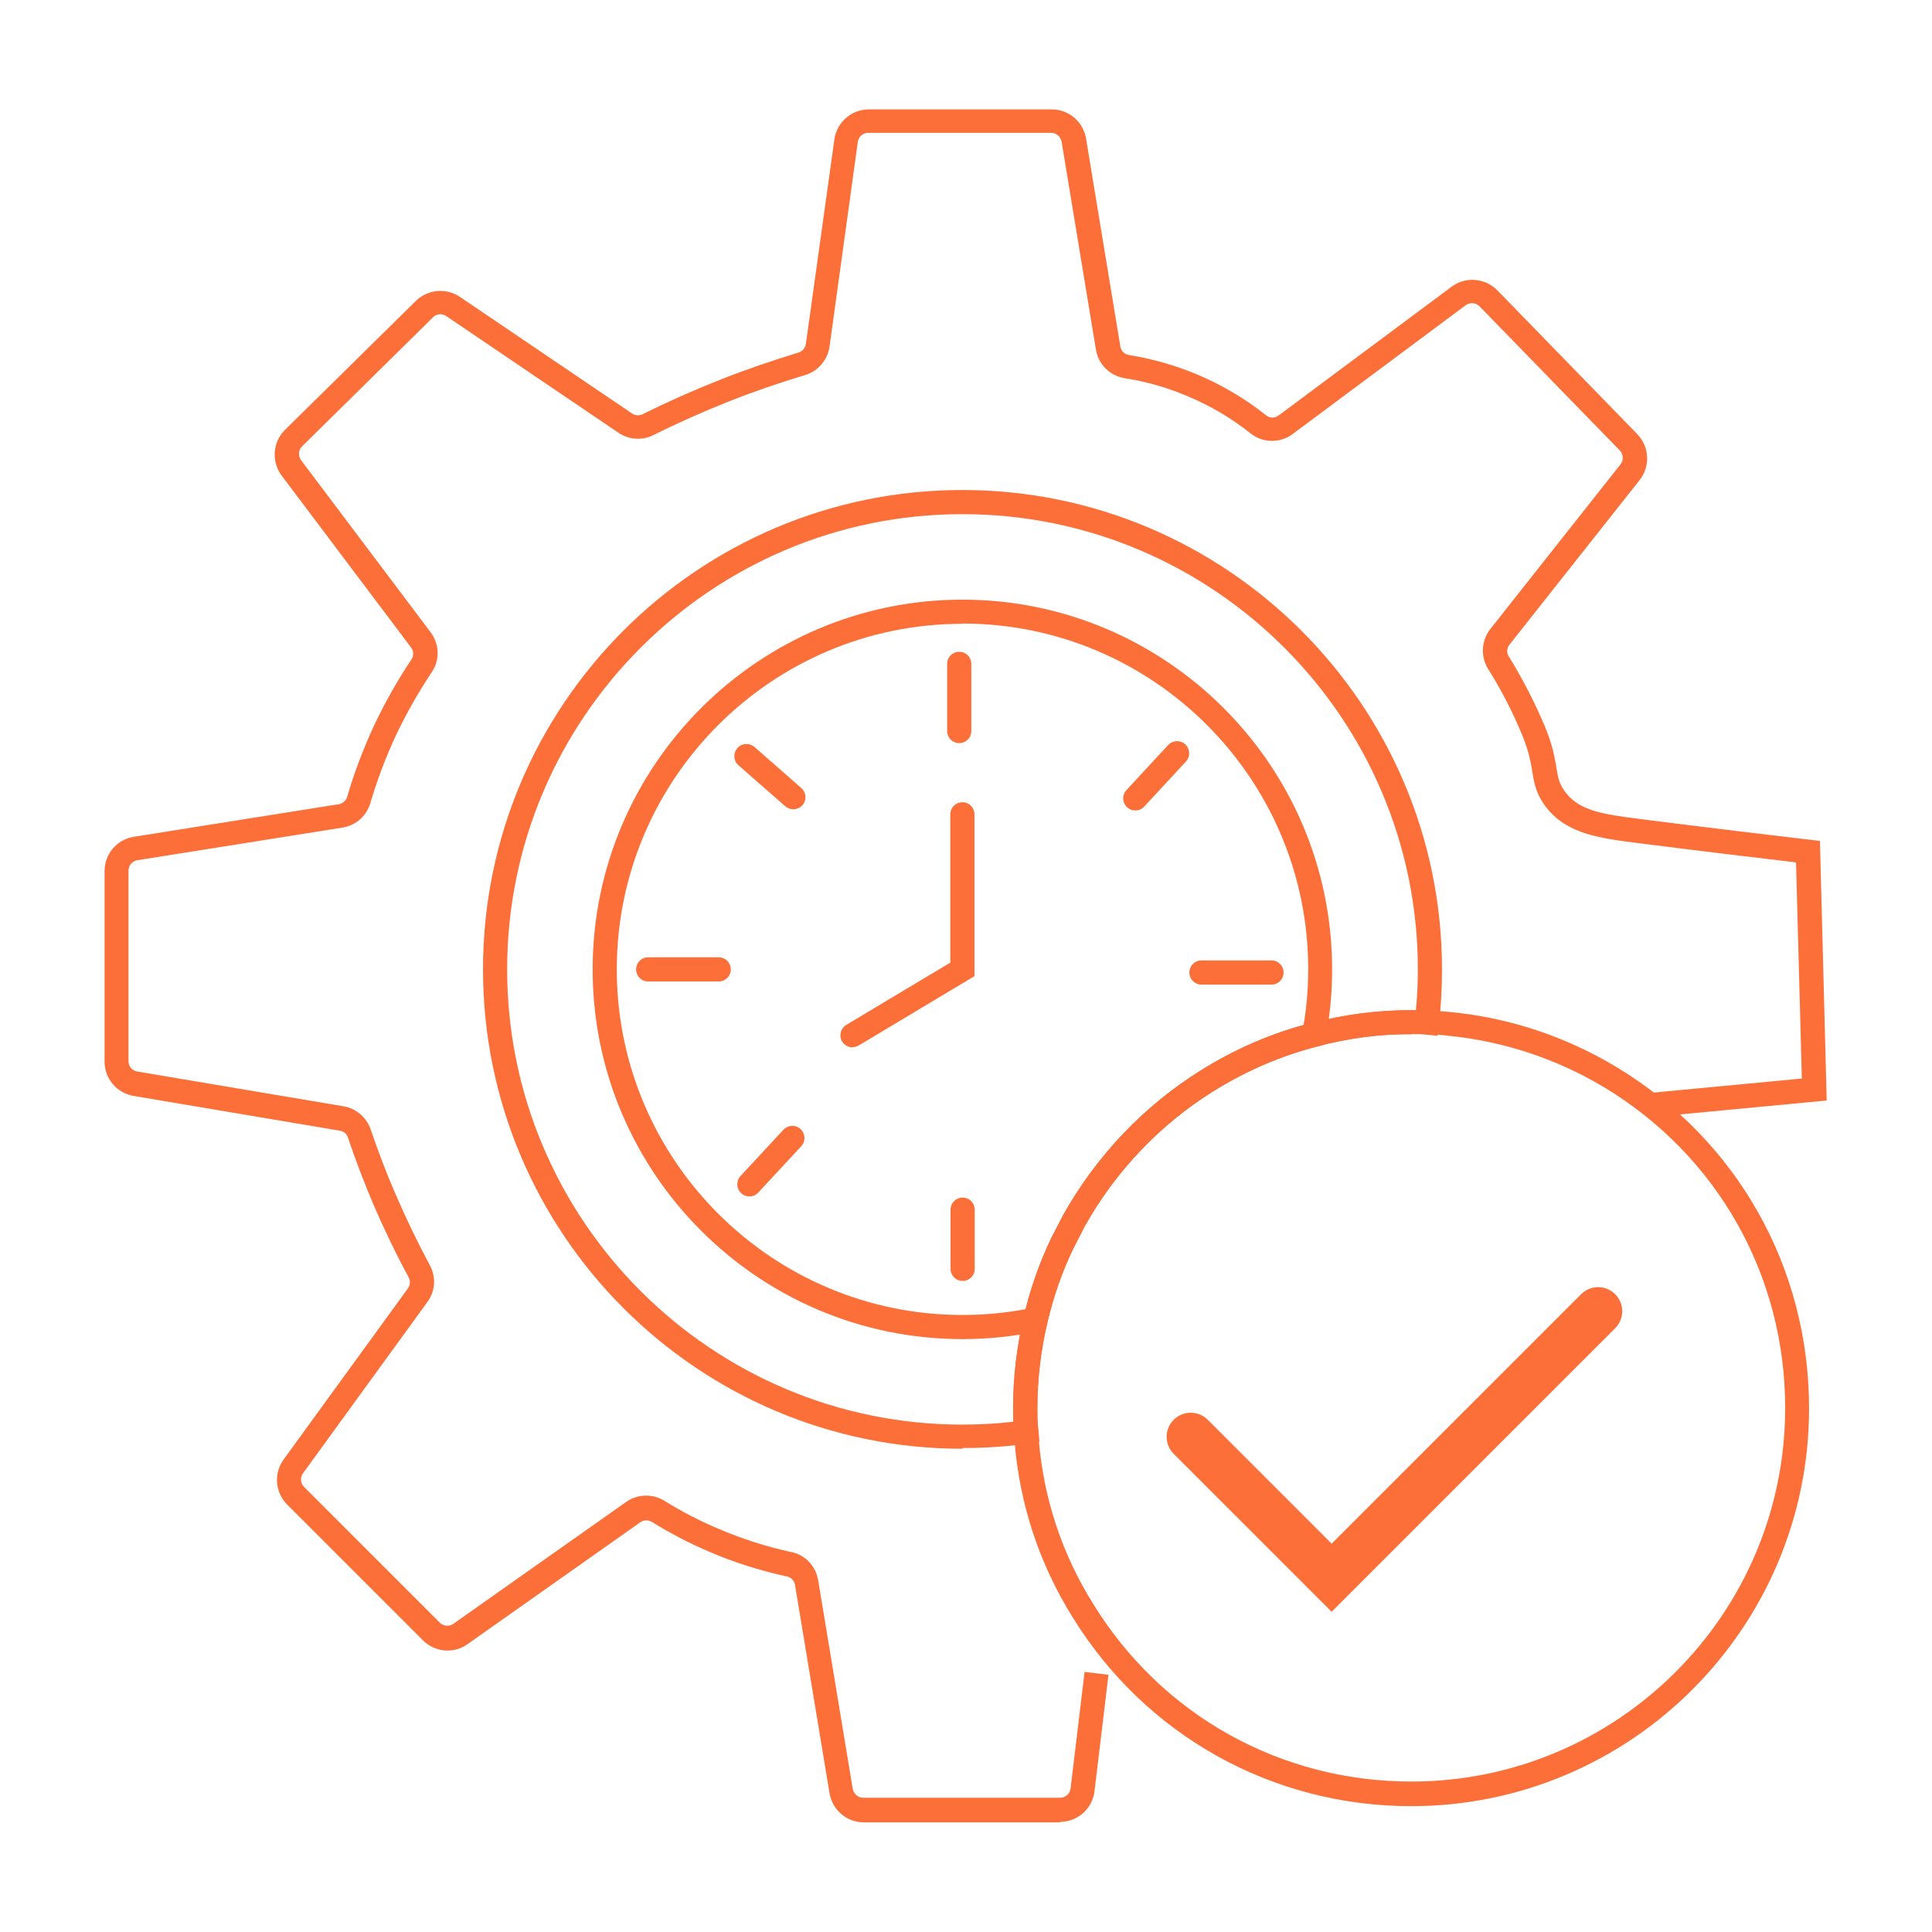
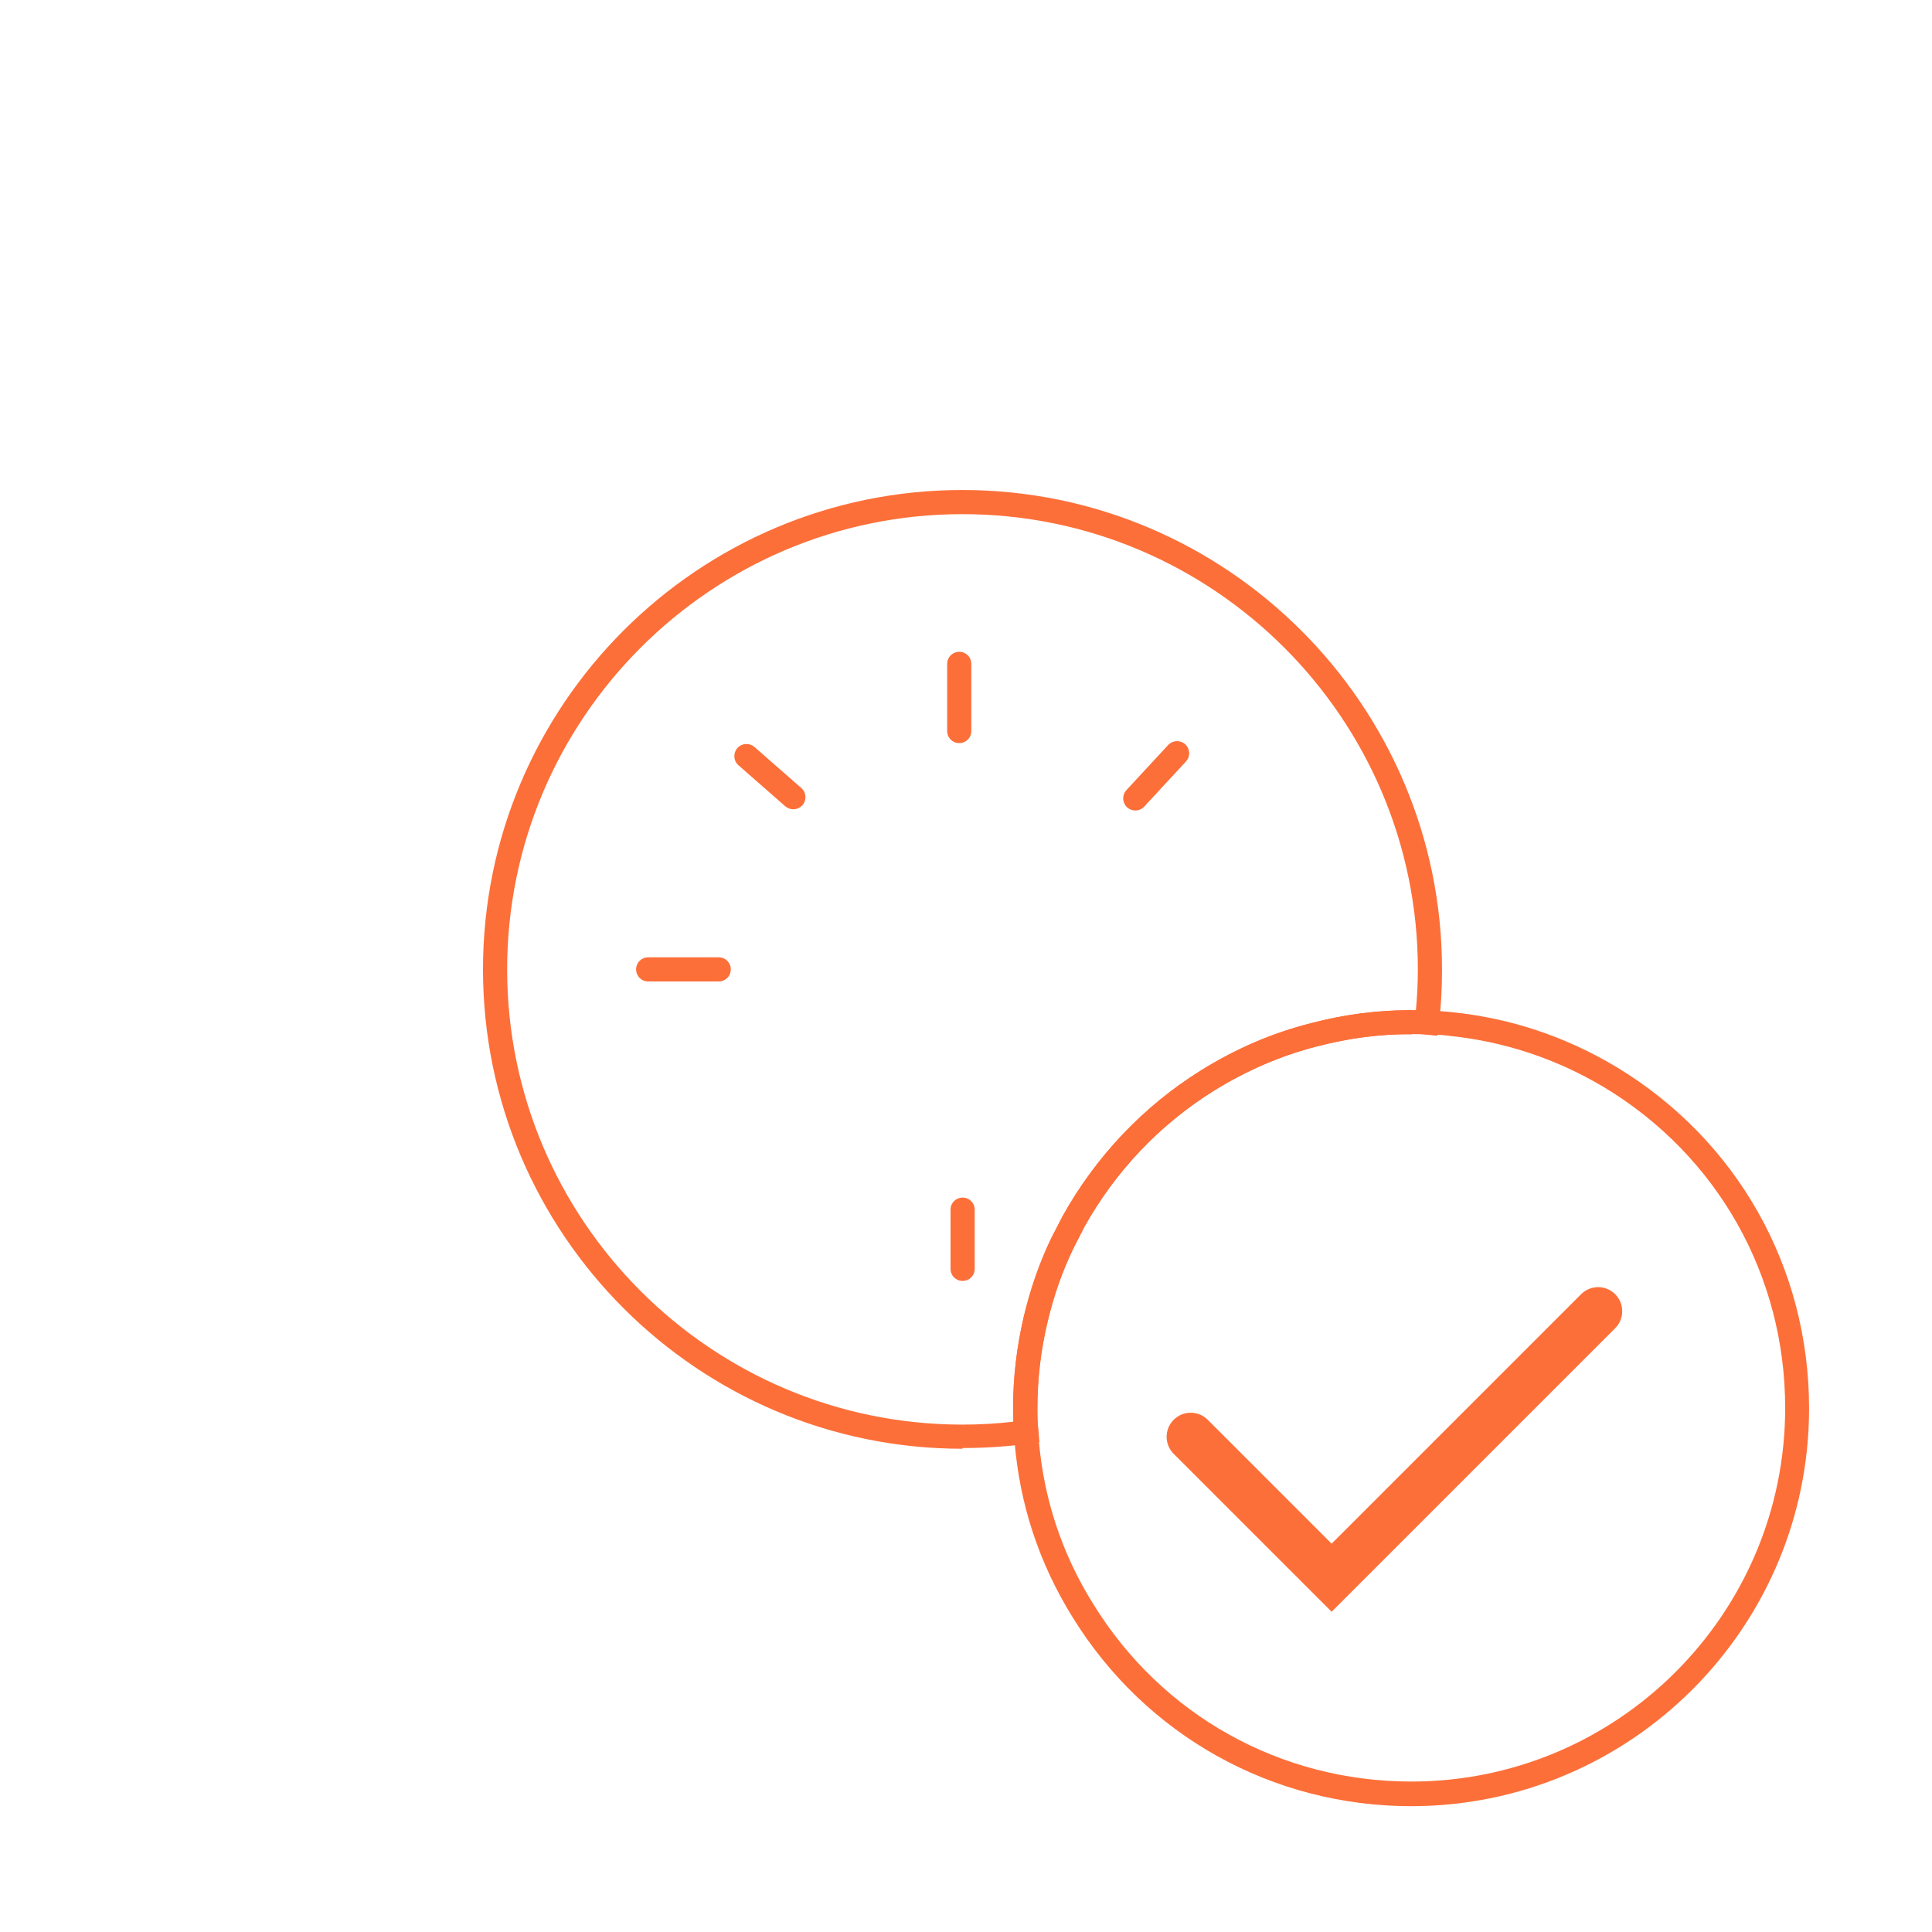
<svg xmlns="http://www.w3.org/2000/svg" id="Layer_1" viewBox="0 0 80 80">
  <defs>
    <style>.cls-1{fill:#fd6f39;}</style>
  </defs>
  <path class="cls-1" d="M58.44,74.79c-5.76,0-11.01-2.93-14.03-7.83-1.38-2.22-2.19-4.67-2.4-7.28-.01-.12-.02-.25-.02-.37-.03-.3-.04-.64-.04-.99,0-1.28.15-2.55.44-3.79.27-1.14.65-2.24,1.14-3.26l.48-.93c1.38-2.47,3.35-4.54,5.71-6.01,1.44-.9,2.97-1.56,4.56-1.96,1.35-.36,2.75-.54,4.15-.54.23,0,.46,0,.69.02.28.01.65.02.98.06,2.41.24,4.71,1,6.83,2.27,5,3.02,7.98,8.3,7.98,14.14,0,9.08-7.39,16.47-16.48,16.47ZM58.48,42.83c-1.34-.03-2.66.17-3.94.5-1.49.38-2.93,1-4.28,1.84-2.22,1.38-4.07,3.32-5.36,5.63l-.46.9c-.46.95-.82,1.98-1.07,3.05-.28,1.17-.42,2.36-.42,3.56,0,.31,0,.63.04.94,0,.14.01.23.02.33.2,2.46.96,4.76,2.26,6.84,2.84,4.61,7.76,7.35,13.17,7.35,8.54,0,15.48-6.94,15.48-15.47,0-5.48-2.8-10.45-7.5-13.28-1.99-1.19-4.16-1.9-6.43-2.13-.3-.04-.61-.06-.91-.06-.23-.02-.42-.02-.6-.02Z" />
-   <path class="cls-1" d="M43.93,75.46h-8.16c-.71,0-1.3-.51-1.42-1.2l-1.43-8.63c-.03-.18-.16-.32-.33-.35-1.1-.24-2.19-.58-3.23-1.03-.8-.34-1.59-.75-2.35-1.22-.16-.1-.35-.1-.49,0l-7.16,5.05c-.57.41-1.35.34-1.85-.16l-5.62-5.62c-.5-.5-.56-1.29-.15-1.86l5.15-7.09c.1-.14.11-.31.03-.46-.53-.98-1.02-2-1.46-3.02-.38-.9-.74-1.83-1.05-2.76-.05-.16-.18-.27-.34-.29l-8.54-1.44c-.69-.12-1.2-.71-1.2-1.42v-7.89c0-.71.51-1.31,1.21-1.42l8.49-1.35c.17-.03.3-.15.35-.32.29-1,.67-1.99,1.11-2.94.45-.95.97-1.87,1.55-2.74.1-.15.09-.34-.02-.49l-5.36-7.12c-.43-.57-.37-1.39.14-1.89l5.42-5.34c.49-.48,1.25-.55,1.82-.17l7.13,4.83c.13.09.29.1.44.03,1.05-.52,2.13-1,3.22-1.43,1.06-.42,2.15-.79,3.23-1.12.17-.05.28-.19.31-.36l1.18-8.47c.1-.71.71-1.24,1.42-1.24h7.58c.71,0,1.3.51,1.42,1.2l1.42,8.61c.03.19.17.33.36.36.99.16,1.96.44,2.88.83,1,.43,1.95.99,2.8,1.67.15.12.36.12.52,0l7.16-5.33c.58-.43,1.39-.36,1.89.15l5.8,5.96c.5.52.54,1.33.1,1.89l-5.4,6.83c-.11.14-.12.33-.02.49.56.9,1.05,1.86,1.47,2.84.34.81.43,1.35.5,1.77.07.43.11.67.4,1.04.58.73,1.51.88,3.11,1.08,3.08.39,5.35.66,6.97.85l.43.05.28,10.75-7.38.7-.1-1,6.45-.61-.24-8.95c-1.59-.19-3.73-.44-6.55-.8-1.56-.2-2.91-.37-3.77-1.45-.45-.57-.52-1.02-.6-1.5-.06-.39-.14-.84-.43-1.55-.39-.94-.86-1.85-1.4-2.71-.32-.51-.28-1.17.08-1.64l5.4-6.83c.14-.17.12-.42-.03-.58l-5.8-5.96c-.15-.16-.4-.18-.58-.05l-7.16,5.33c-.52.39-1.24.38-1.74-.02-.79-.63-1.66-1.14-2.58-1.53-.84-.36-1.73-.62-2.64-.76-.61-.1-1.09-.57-1.19-1.18l-1.42-8.61c-.04-.21-.22-.37-.43-.37h-7.58c-.22,0-.4.16-.43.38l-1.17,8.47c-.08.55-.47,1.02-1.01,1.18-1.06.32-2.12.68-3.15,1.09-1.06.42-2.12.89-3.14,1.4-.46.23-1.02.19-1.44-.1l-7.13-4.83c-.17-.12-.41-.1-.55.05l-5.42,5.34c-.16.15-.17.4-.04.58l5.36,7.12c.37.49.39,1.15.05,1.65-.55.83-1.05,1.7-1.48,2.61-.42.9-.78,1.84-1.06,2.8-.16.55-.6.94-1.16,1.03l-8.49,1.35c-.21.03-.37.22-.37.43v7.89c0,.21.15.4.37.43l8.54,1.44c.52.09.95.46,1.12.96.31.91.65,1.81,1.03,2.68.43.99.9,1.98,1.42,2.94.26.49.23,1.07-.1,1.52l-5.15,7.09c-.13.18-.11.41.04.57l5.62,5.62c.15.15.39.17.56.05l7.16-5.05c.47-.33,1.1-.35,1.59-.04.71.44,1.46.83,2.22,1.15.98.42,2.01.75,3.04.97.57.12,1,.58,1.1,1.17l1.43,8.63c.04.21.22.37.43.37h8.16c.22,0,.41-.17.43-.38l.58-4.83.99.12-.58,4.83c-.09.72-.7,1.26-1.43,1.26Z" />
-   <path class="cls-1" d="M39.85,55.45c-8.44,0-15.31-6.87-15.31-15.31s6.87-15.31,15.31-15.31,15.31,6.87,15.31,15.31c0,.93-.08,1.85-.26,2.8l-.06.32-.31.08c-1.49.38-2.92,1-4.28,1.84-2.22,1.38-4.07,3.32-5.36,5.63l-.46.9c-.46.95-.82,1.98-1.07,3.05l-.07.31-.31.06c-1.03.21-2.08.32-3.13.32ZM39.85,25.83c-7.89,0-14.31,6.42-14.31,14.31s6.42,14.31,14.31,14.31c.88,0,1.76-.08,2.62-.24.26-1.03.62-2.02,1.07-2.95l.48-.93c1.38-2.47,3.35-4.54,5.71-6.01,1.34-.84,2.77-1.47,4.25-1.88.13-.78.19-1.54.19-2.31,0-7.89-6.42-14.31-14.31-14.31Z" />
  <path class="cls-1" d="M39.85,59.99c-10.95,0-19.85-8.9-19.85-19.85s8.9-19.85,19.85-19.85,19.86,8.91,19.86,19.85c0,.8-.04,1.56-.13,2.27l-.06.48-.48-.05c-.19-.02-.4-.02-.59-.02-1.32,0-2.63.17-3.9.5-1.49.38-2.93,1-4.28,1.84-2.22,1.38-4.07,3.32-5.36,5.63l-.46.9c-.46.95-.82,1.98-1.07,3.05-.28,1.17-.42,2.36-.42,3.56,0,.31,0,.63.04.94l.04.47-.47.07c-.88.12-1.79.18-2.71.18ZM39.85,21.29c-10.39,0-18.85,8.46-18.85,18.85s8.46,18.85,18.85,18.85c.71,0,1.42-.04,2.11-.12,0-.18-.01-.37-.01-.55,0-1.28.15-2.55.44-3.79.27-1.14.65-2.24,1.14-3.26l.48-.93c1.38-2.47,3.35-4.54,5.71-6.01,1.44-.9,2.97-1.56,4.56-1.96,1.41-.37,2.84-.56,4.35-.54.05-.54.08-1.1.08-1.69,0-10.39-8.46-18.85-18.86-18.85Z" />
-   <path class="cls-1" d="M35.3,43.37c-.17,0-.33-.09-.43-.24-.14-.24-.07-.54.17-.69l4.31-2.58v-6.14c0-.28.22-.5.5-.5s.5.22.5.5v6.7l-4.79,2.87c-.08.05-.17.07-.26.07Z" />
  <path class="cls-1" d="M29.76,40.64h-2.92c-.28,0-.5-.22-.5-.5s.22-.5.5-.5h2.92c.28,0,.5.22.5.5s-.22.5-.5.5Z" />
-   <path class="cls-1" d="M52.65,40.77h-2.9c-.28,0-.5-.22-.5-.5s.22-.5.5-.5h2.9c.28,0,.5.22.5.5s-.22.5-.5.5Z" />
  <path class="cls-1" d="M47.01,33.56c-.12,0-.24-.04-.34-.13-.2-.19-.22-.5-.03-.71l1.73-1.87c.19-.2.5-.22.71-.03.2.19.22.5.03.71l-1.73,1.87c-.1.11-.23.16-.37.16Z" />
-   <path class="cls-1" d="M31.03,49.54c-.12,0-.24-.04-.34-.13-.2-.19-.22-.5-.03-.71l1.78-1.92c.19-.2.5-.22.71-.03.2.19.22.5.03.71l-1.78,1.92c-.1.11-.23.16-.37.16Z" />
  <path class="cls-1" d="M39.86,53.04c-.28,0-.5-.22-.5-.5v-2.45c0-.28.22-.5.5-.5s.5.22.5.5v2.45c0,.28-.22.5-.5.5Z" />
  <path class="cls-1" d="M39.72,30.77c-.28,0-.5-.22-.5-.5v-2.78c0-.28.22-.5.5-.5s.5.22.5.5v2.78c0,.28-.22.5-.5.5Z" />
  <path class="cls-1" d="M32.85,33.51c-.12,0-.23-.04-.33-.12l-1.94-1.7c-.21-.18-.23-.5-.05-.71.18-.21.5-.23.71-.05l1.94,1.7c.21.18.23.5.05.71-.1.11-.24.17-.38.17Z" />
  <path class="cls-1" d="M55.15,66.75l-6.55-6.55c-.39-.39-.39-1.02,0-1.41s1.02-.39,1.41,0l5.13,5.13,10.33-10.33c.39-.39,1.02-.39,1.41,0s.39,1.02,0,1.41l-11.74,11.74Z" />
</svg>